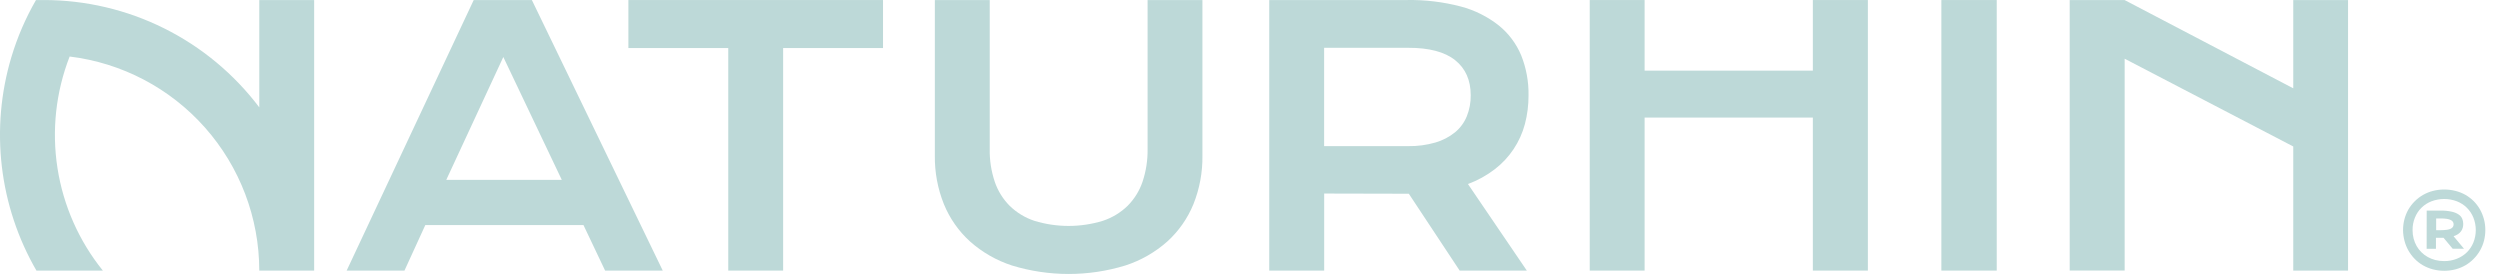
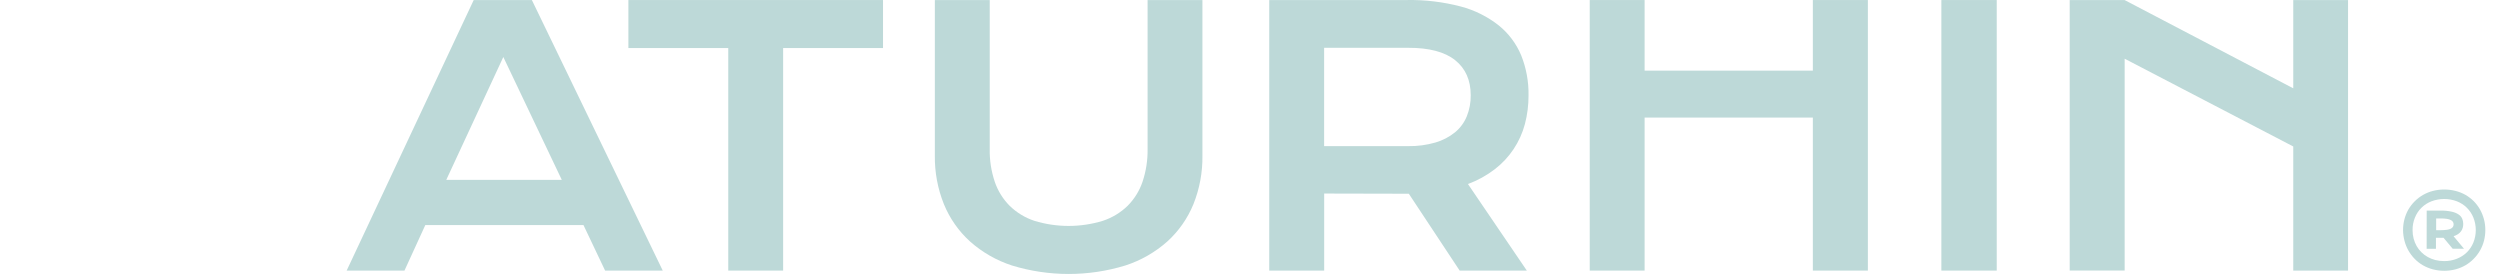
<svg xmlns="http://www.w3.org/2000/svg" width="146" height="16" viewBox="0 0 146 16" fill="none">
  <path d="M27.665 0.002H31.061L38.704 15.802H35.338L34.075 13.144H24.838L23.621 15.802H20.245L27.665 0.002ZM32.809 10.505L29.394 3.329L26.062 10.505H32.809Z" fill="#BDD9D8" />
  <path d="M42.53 2.806H36.698V0.002H51.568V2.806H45.735V15.802H42.53V2.806Z" fill="#BDD9D8" />
  <path d="M54.595 0.002H57.8V8.705C57.788 9.353 57.888 9.998 58.093 10.612C58.272 11.143 58.572 11.625 58.967 12.022C59.375 12.418 59.867 12.717 60.407 12.896C61.71 13.294 63.102 13.294 64.405 12.896C64.947 12.718 65.442 12.419 65.851 12.022C66.246 11.625 66.546 11.143 66.725 10.612C66.93 9.997 67.029 9.353 67.019 8.705V0.002H70.222V9.09C70.235 10.058 70.057 11.02 69.698 11.92C69.358 12.753 68.836 13.499 68.17 14.104C67.459 14.735 66.624 15.212 65.719 15.505C63.562 16.165 61.257 16.165 59.099 15.505C58.193 15.211 57.358 14.733 56.647 14.1C55.981 13.495 55.46 12.749 55.121 11.916C54.761 11.018 54.582 10.057 54.595 9.09V0.002Z" fill="#BDD9D8" />
  <path d="M74.124 0.002H82.161C83.225 -0.017 84.286 0.111 85.314 0.381C86.12 0.594 86.874 0.97 87.528 1.486C88.103 1.95 88.554 2.551 88.838 3.234C89.134 3.977 89.28 4.771 89.266 5.57C89.269 6.135 89.198 6.697 89.055 7.244C88.776 8.294 88.158 9.222 87.295 9.883C86.82 10.248 86.291 10.539 85.728 10.747L89.166 15.802H85.244L82.275 11.314H82.184L77.332 11.303V15.802H74.124V0.002ZM82.242 8.534C82.78 8.543 83.317 8.471 83.834 8.321C84.25 8.2 84.639 7.998 84.976 7.725C85.279 7.475 85.514 7.154 85.662 6.79C85.819 6.4 85.896 5.982 85.89 5.562C85.89 4.682 85.587 4 84.981 3.515C84.376 3.03 83.462 2.789 82.242 2.792H77.329V8.534H82.242Z" fill="#BDD9D8" />
  <path d="M92.84 0.002H96.045V4.125H105.87V0.002H109.084V15.802H105.87V6.866H96.045V15.802H92.84V0.002Z" fill="#BDD9D8" />
  <path d="M113.376 0.002H116.609V15.802H113.376V0.002Z" fill="#BDD9D8" />
  <path d="M120.87 0.002H124.075L133.926 5.158V0.002H137.126V15.802H133.926V8.554L124.08 3.429V15.799H120.87V0.002Z" fill="#BDD9D8" />
-   <path d="M18.346 0.002V15.802H15.142C15.14 12.726 14.013 9.756 11.973 7.453C9.933 5.15 7.121 3.673 4.067 3.301C3.261 5.371 3.015 7.617 3.356 9.812C3.697 12.007 4.611 14.074 6.006 15.802H2.127C1.047 13.935 0.36 11.867 0.108 9.724C-0.144 7.582 0.045 5.41 0.662 3.343C1.011 2.177 1.494 1.056 2.102 0.002C2.249 0.002 2.396 0.002 2.544 0.002C4.986 0 7.395 0.565 9.581 1.653C11.767 2.74 13.67 4.321 15.142 6.269V0.002H18.346Z" fill="#BDD9D8" />
  <path d="M140.338 13.439C140.338 13.226 140.364 13.013 140.418 12.807C140.469 12.608 140.547 12.416 140.648 12.238C140.75 12.062 140.874 11.901 141.018 11.758C141.31 11.464 141.677 11.254 142.078 11.151C142.514 11.039 142.972 11.039 143.408 11.151C143.61 11.202 143.805 11.28 143.987 11.382C144.162 11.484 144.324 11.608 144.468 11.751C144.609 11.895 144.731 12.056 144.831 12.231C144.931 12.411 145.009 12.602 145.062 12.8C145.117 13.006 145.144 13.219 145.143 13.432C145.144 13.645 145.117 13.857 145.064 14.064C144.961 14.459 144.756 14.821 144.468 15.111C144.326 15.258 144.164 15.385 143.987 15.489C143.805 15.594 143.609 15.675 143.406 15.729C142.97 15.842 142.512 15.842 142.075 15.729C141.872 15.675 141.676 15.594 141.493 15.489C141.318 15.387 141.158 15.262 141.018 15.118C140.732 14.826 140.527 14.465 140.424 14.07C140.369 13.864 140.34 13.652 140.338 13.439ZM140.894 13.439C140.893 13.605 140.914 13.772 140.955 13.933C140.995 14.086 141.055 14.233 141.132 14.37C141.209 14.503 141.303 14.625 141.412 14.733C141.522 14.842 141.646 14.936 141.782 15.01C141.922 15.088 142.072 15.148 142.228 15.187C142.396 15.228 142.568 15.248 142.74 15.248C142.993 15.25 143.244 15.204 143.48 15.111C143.699 15.026 143.898 14.898 144.066 14.735C144.23 14.571 144.36 14.376 144.447 14.161C144.632 13.695 144.632 13.176 144.447 12.71C144.36 12.494 144.23 12.298 144.066 12.134C143.899 11.97 143.7 11.842 143.482 11.756C143.004 11.576 142.476 11.576 141.998 11.756C141.779 11.84 141.581 11.968 141.414 12.132C141.248 12.296 141.118 12.492 141.031 12.71C140.938 12.941 140.891 13.189 140.894 13.439ZM141.719 12.299H142.544C142.758 12.295 142.972 12.316 143.182 12.362C143.325 12.391 143.462 12.447 143.584 12.527C143.676 12.588 143.749 12.674 143.794 12.776C143.834 12.871 143.854 12.974 143.853 13.077C143.854 13.155 143.843 13.232 143.822 13.307C143.801 13.379 143.769 13.447 143.724 13.508C143.676 13.572 143.617 13.628 143.55 13.673C143.469 13.725 143.381 13.767 143.289 13.795L143.896 14.525H143.236L142.703 13.886H142.555H142.26V14.529H141.716L141.719 12.299ZM142.553 13.442C142.67 13.443 142.787 13.435 142.903 13.419C142.982 13.408 143.058 13.386 143.131 13.353C143.18 13.329 143.223 13.292 143.253 13.246C143.278 13.203 143.291 13.154 143.291 13.104C143.291 13.054 143.279 13.005 143.254 12.962C143.225 12.915 143.183 12.877 143.132 12.853C143.06 12.818 142.983 12.794 142.903 12.782C142.785 12.764 142.665 12.756 142.545 12.757H142.271V13.442H142.553Z" fill="#BDD9D8" />
</svg>